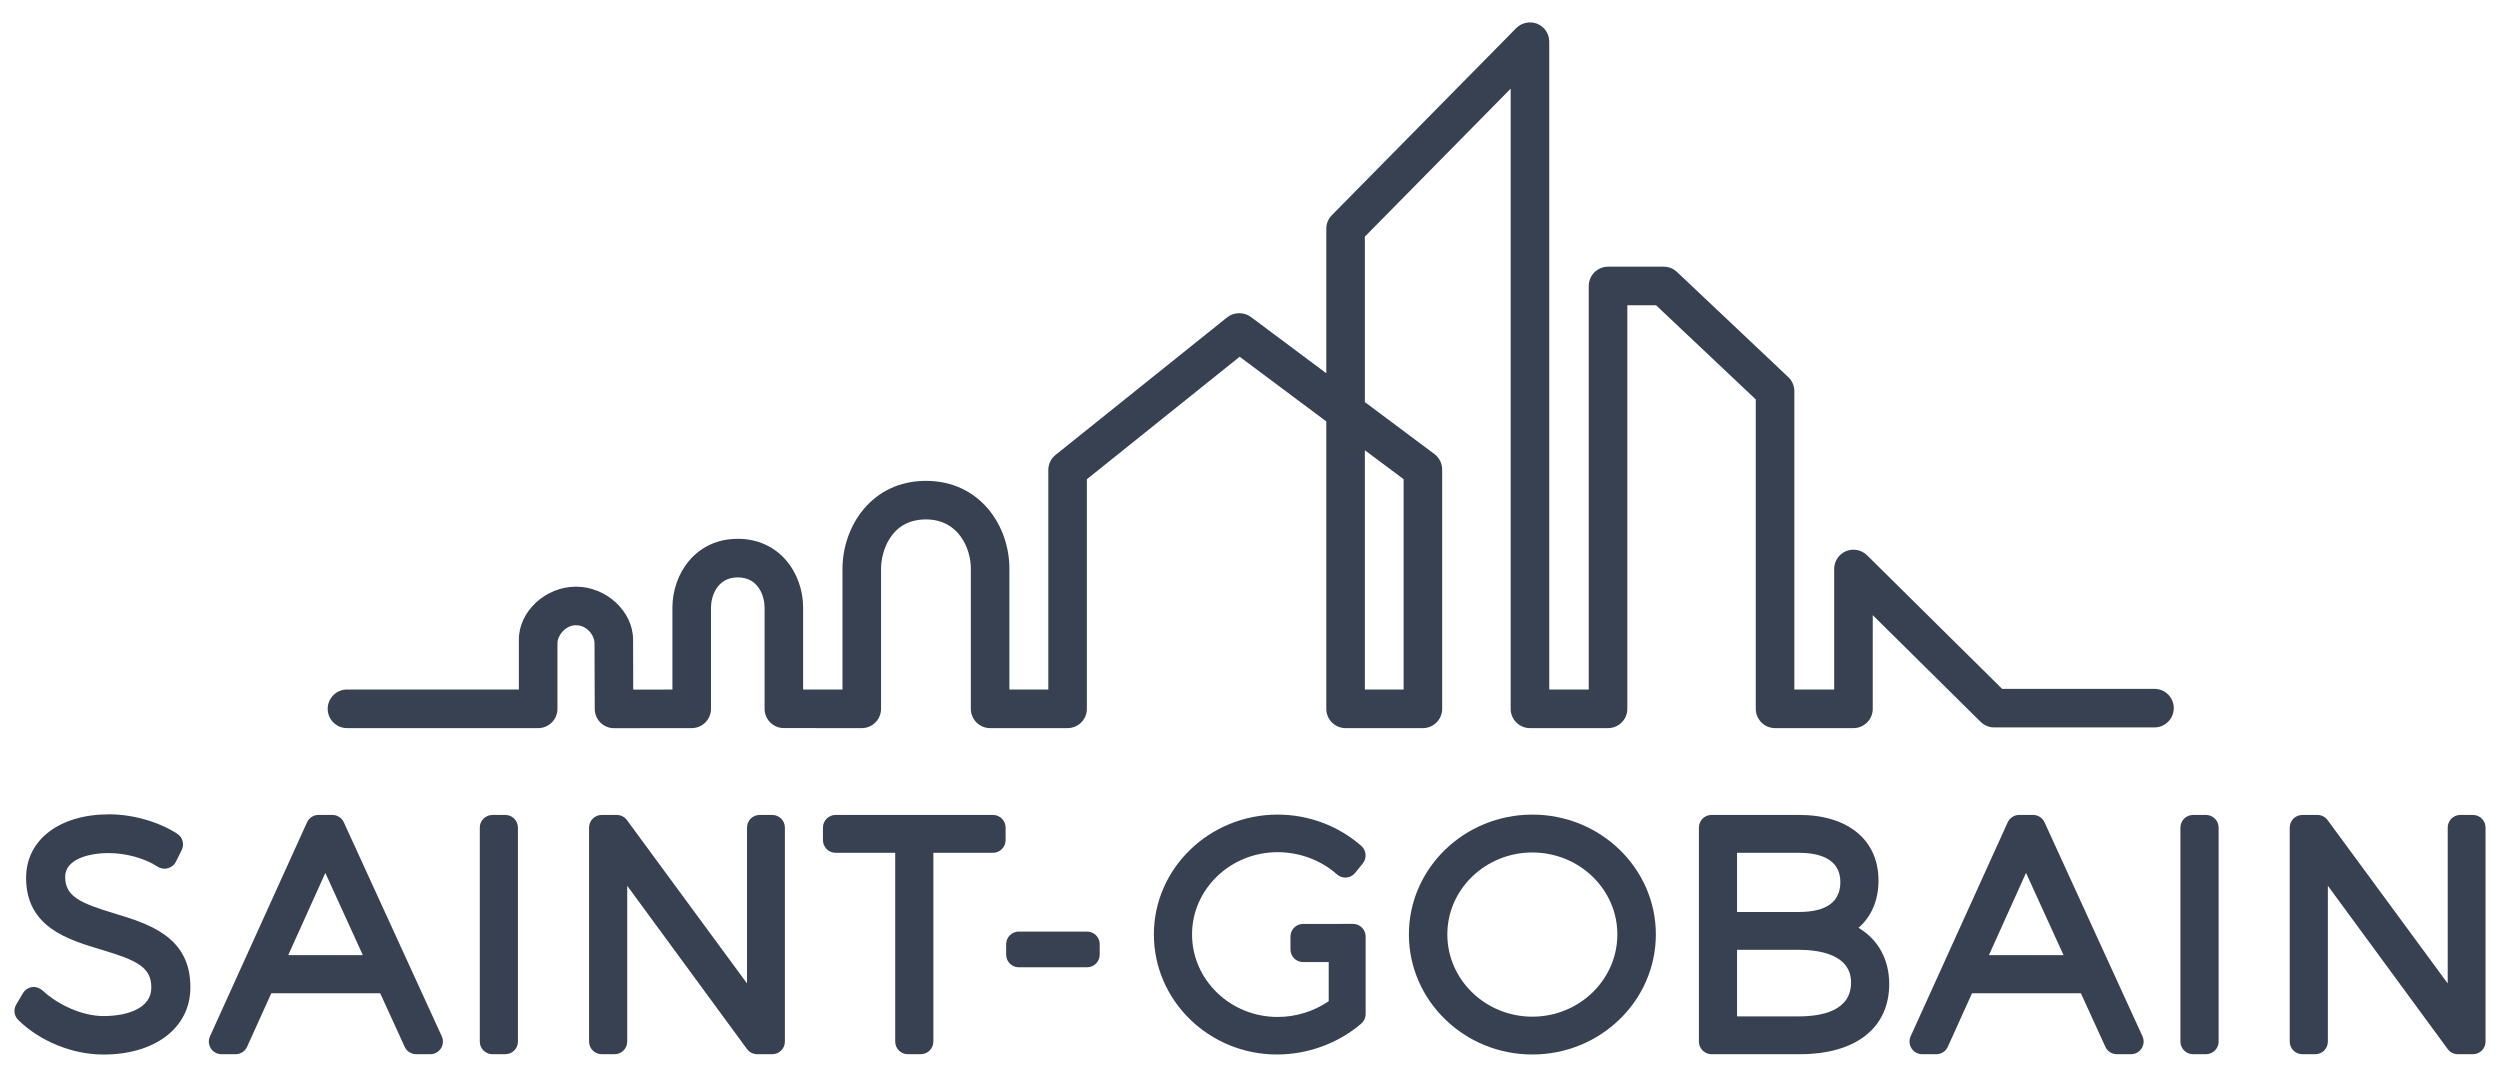
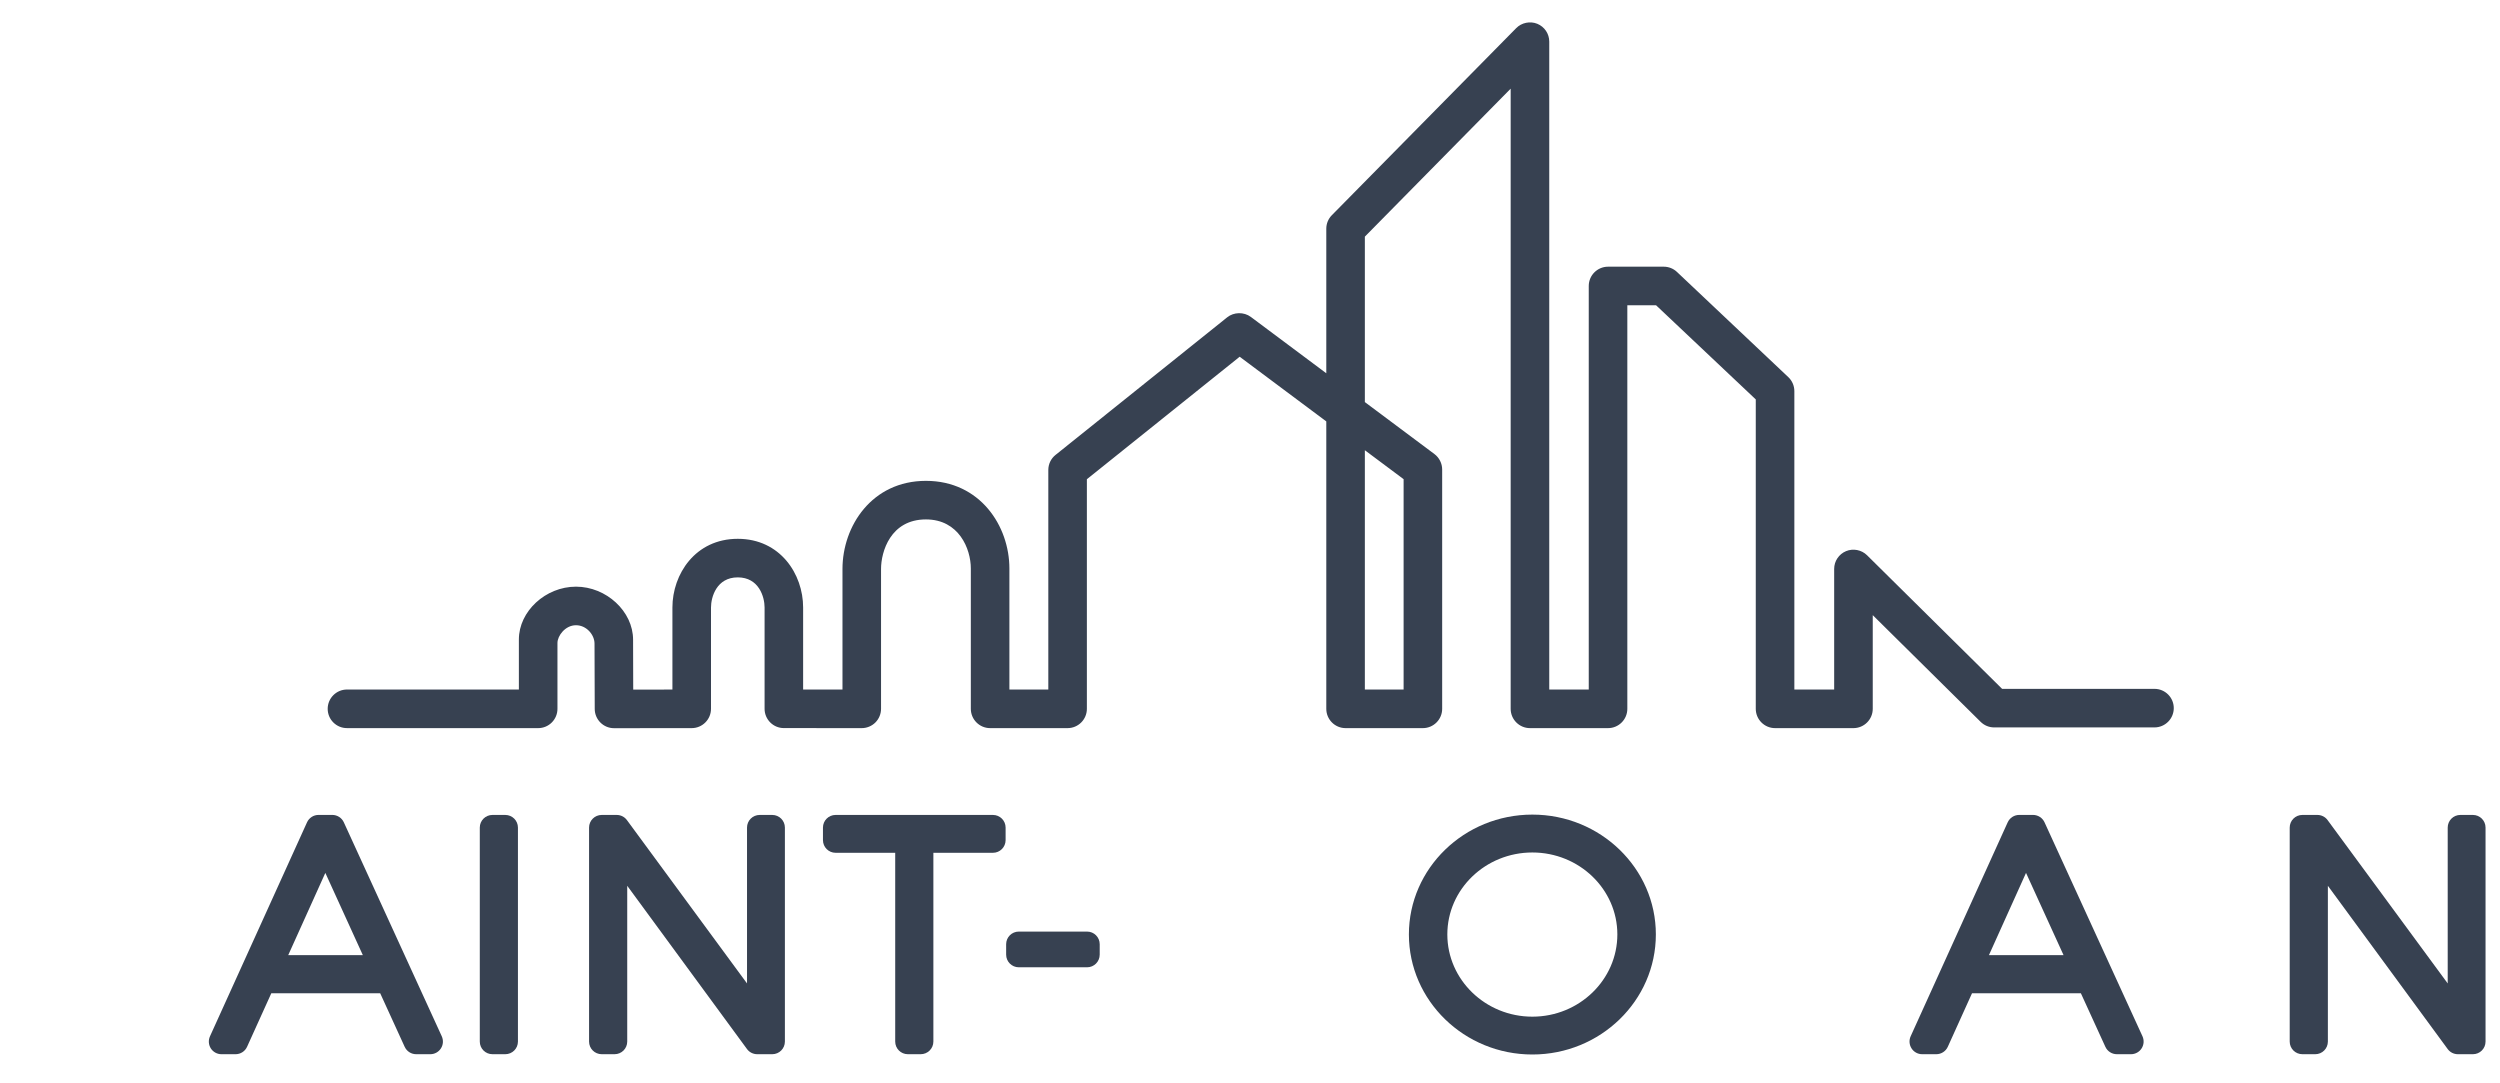
<svg xmlns="http://www.w3.org/2000/svg" width="120" height="52" viewBox="0 0 120 52" fill="none">
-   <path d="M5.494 43.846C3.849 43.347 3.128 43.031 3.128 42.089C3.128 41.247 4.249 40.948 5.21 40.948C6.05 40.948 6.954 41.198 7.567 41.6C7.712 41.694 7.891 41.723 8.058 41.677C8.224 41.632 8.365 41.517 8.443 41.362L8.722 40.803C8.859 40.527 8.769 40.192 8.511 40.023C7.627 39.445 6.373 39.087 5.239 39.087C2.855 39.087 1.252 40.312 1.252 42.134C1.252 44.501 3.252 45.1 4.857 45.582C6.537 46.085 7.272 46.409 7.263 47.41C7.263 48.414 6.081 48.771 4.975 48.771C3.915 48.771 2.762 48.207 2.062 47.56C1.922 47.432 1.742 47.358 1.555 47.379C1.367 47.4 1.199 47.509 1.102 47.672L0.78 48.216C0.637 48.455 0.676 48.762 0.875 48.958C1.915 49.981 3.48 50.618 4.96 50.618C7.459 50.618 9.138 49.322 9.138 47.399C9.157 44.957 7.126 44.341 5.494 43.846Z" fill="#374151" />
  <path d="M16.503 39.47C16.404 39.255 16.188 39.116 15.95 39.116H15.29C15.051 39.116 14.835 39.255 14.737 39.472L10.079 49.743C9.994 49.932 10.009 50.15 10.12 50.324C10.233 50.499 10.425 50.602 10.631 50.602H11.307C11.546 50.602 11.762 50.463 11.86 50.245L13.022 47.678H18.25L19.425 50.248C19.524 50.464 19.74 50.602 19.977 50.602H20.654C20.861 50.602 21.052 50.497 21.164 50.323C21.276 50.15 21.291 49.931 21.205 49.742L16.503 39.47ZM13.835 45.846L15.616 41.899L17.416 45.846H13.835Z" fill="#374151" />
  <path d="M24.254 39.117H23.637C23.302 39.117 23.03 39.389 23.03 39.724V49.995C23.03 50.331 23.302 50.602 23.637 50.602H24.254C24.589 50.602 24.861 50.331 24.861 49.995V39.724C24.861 39.389 24.589 39.117 24.254 39.117Z" fill="#374151" />
  <path d="M37.068 39.117H36.465C36.129 39.117 35.857 39.389 35.857 39.724V47.205L30.092 39.364C29.977 39.208 29.796 39.117 29.602 39.117H28.883C28.547 39.117 28.275 39.389 28.275 39.724V49.995C28.275 50.331 28.547 50.602 28.883 50.602H29.499C29.835 50.602 30.107 50.331 30.107 49.995V42.518L35.857 50.356C35.971 50.511 36.154 50.602 36.348 50.602H37.068C37.403 50.602 37.675 50.331 37.675 49.995V39.724C37.675 39.389 37.403 39.117 37.068 39.117Z" fill="#374151" />
  <path d="M47.662 39.117H40.108C39.773 39.117 39.502 39.389 39.502 39.724V40.327C39.502 40.661 39.773 40.934 40.108 40.934H42.97V49.995C42.97 50.331 43.242 50.602 43.578 50.602H44.193C44.53 50.602 44.802 50.331 44.802 49.995V40.934H47.662C47.998 40.934 48.269 40.661 48.269 40.327V39.724C48.269 39.389 47.998 39.117 47.662 39.117Z" fill="#374151" />
  <path d="M52.18 44.716H48.902C48.567 44.716 48.295 44.987 48.295 45.323V45.822C48.295 46.158 48.567 46.43 48.902 46.43H52.18C52.515 46.43 52.786 46.158 52.786 45.822V45.323C52.786 44.987 52.515 44.716 52.18 44.716Z" fill="#374151" />
-   <path d="M64.943 44.347H64.384C64.381 44.347 64.377 44.348 64.373 44.348H62.55C62.214 44.348 61.942 44.62 61.942 44.955V45.573C61.942 45.908 62.214 46.18 62.55 46.18H63.778V48.057C63.062 48.548 62.202 48.814 61.328 48.814C59.062 48.814 57.218 47.038 57.218 44.853C57.218 42.675 59.062 40.904 61.328 40.904C62.38 40.904 63.416 41.292 64.17 41.968C64.294 42.079 64.459 42.136 64.624 42.122C64.791 42.109 64.944 42.027 65.048 41.898L65.415 41.443C65.619 41.188 65.588 40.818 65.342 40.603C64.239 39.636 62.812 39.101 61.328 39.101C58.052 39.101 55.386 41.68 55.386 44.853C55.386 48.032 58.038 50.616 61.298 50.616C62.773 50.616 64.244 50.076 65.34 49.133C65.473 49.018 65.551 48.85 65.551 48.672V44.955C65.551 44.62 65.278 44.347 64.943 44.347Z" fill="#374151" />
  <path d="M73.553 39.101C70.286 39.101 67.627 41.68 67.627 44.852C67.627 48.032 70.286 50.616 73.553 50.616C76.821 50.616 79.481 48.032 79.481 44.852C79.481 41.68 76.821 39.101 73.553 39.101ZM73.553 48.8C71.303 48.8 69.472 47.028 69.472 44.852C69.472 42.683 71.303 40.919 73.553 40.919C75.803 40.919 77.633 42.683 77.633 44.852C77.633 47.028 75.803 48.8 73.553 48.8Z" fill="#374151" />
-   <path d="M89.207 44.534C89.825 44.002 90.168 43.218 90.168 42.265C90.168 40.323 88.708 39.116 86.357 39.116H82.154C81.82 39.116 81.548 39.388 81.548 39.723V49.995C81.548 50.33 81.82 50.602 82.154 50.602H86.387C89.077 50.602 90.682 49.343 90.682 47.234C90.682 46.04 90.142 45.09 89.207 44.534ZM86.343 43.775H83.378V40.934H86.343C87.251 40.934 88.337 41.177 88.337 42.339C88.337 43.291 87.666 43.775 86.343 43.775ZM83.378 45.591H86.343C87.279 45.591 88.85 45.795 88.85 47.159C88.85 48.503 87.487 48.786 86.343 48.786H83.378V45.591Z" fill="#374151" />
  <path d="M98.137 39.47C98.038 39.255 97.822 39.116 97.584 39.116H96.923C96.684 39.116 96.468 39.255 96.369 39.472L91.711 49.743C91.626 49.932 91.642 50.15 91.755 50.324C91.867 50.499 92.058 50.602 92.266 50.602H92.941C93.18 50.602 93.397 50.463 93.495 50.245L94.656 47.678H99.883L101.058 50.248C101.157 50.464 101.374 50.602 101.611 50.602H102.286C102.493 50.602 102.686 50.497 102.797 50.323C102.909 50.15 102.925 49.931 102.839 49.742L98.137 39.47ZM95.469 45.846L97.249 41.899L99.05 45.846H95.469Z" fill="#374151" />
-   <path d="M105.885 39.117H105.268C104.933 39.117 104.66 39.389 104.66 39.724V49.995C104.66 50.331 104.933 50.602 105.268 50.602H105.885C106.22 50.602 106.494 50.331 106.494 49.995V39.724C106.494 39.389 106.22 39.117 105.885 39.117Z" fill="#374151" />
  <path d="M118.7 39.117H118.096C117.761 39.117 117.49 39.389 117.49 39.724V47.205L111.724 39.364C111.61 39.208 111.428 39.117 111.234 39.117H110.514C110.178 39.117 109.906 39.389 109.906 39.724V49.995C109.906 50.331 110.178 50.602 110.514 50.602H111.132C111.467 50.602 111.738 50.331 111.738 49.995V42.518L117.49 50.356C117.604 50.511 117.785 50.602 117.979 50.602H118.7C119.035 50.602 119.306 50.331 119.306 49.995V39.724C119.306 39.389 119.035 39.117 118.7 39.117Z" fill="#374151" />
  <path d="M67.373 23V33.098H65.513V21.611L67.373 23ZM103.415 33.065H96.101L96.05 33.014L89.617 26.651C89.355 26.392 88.952 26.313 88.61 26.455C88.264 26.6 88.04 26.935 88.04 27.309V33.098H86.129V18.773C86.129 18.52 86.023 18.275 85.838 18.101L80.494 13.053C80.322 12.89 80.095 12.801 79.858 12.801H77.187C76.676 12.801 76.26 13.216 76.26 13.726V33.098H74.364V1.998C74.364 1.621 74.138 1.285 73.79 1.142C73.447 1.002 73.036 1.087 72.779 1.349L63.928 10.33C63.756 10.504 63.662 10.735 63.662 10.979V17.917L60.038 15.211C59.708 14.966 59.225 14.975 58.905 15.231L50.665 21.837C50.445 22.013 50.319 22.277 50.319 22.559V33.098H48.451V27.289C48.451 25.25 47.047 23.081 44.445 23.081C41.843 23.081 40.439 25.26 40.439 27.309V33.098L38.55 33.097V29.157C38.55 27.559 37.451 25.863 35.413 25.863C33.375 25.863 32.276 27.561 32.276 29.16V33.099L30.395 33.1L30.394 32.925C30.391 32.131 30.388 31.114 30.388 30.706C30.388 29.349 29.107 28.16 27.647 28.16C26.187 28.16 24.906 29.343 24.906 30.694V33.098L16.655 33.097C16.144 33.097 15.729 33.513 15.729 34.023C15.729 34.27 15.825 34.503 16 34.678C16.175 34.853 16.407 34.949 16.654 34.949L25.831 34.95C26.078 34.95 26.312 34.853 26.486 34.679C26.66 34.504 26.758 34.271 26.758 34.024V30.861C26.758 30.519 27.131 30.011 27.647 30.011C28.156 30.011 28.537 30.475 28.537 30.891C28.537 31.129 28.547 34.03 28.547 34.03C28.549 34.539 28.964 34.953 29.472 34.953L33.202 34.95C33.712 34.95 34.128 34.534 34.128 34.024V29.16C34.128 28.66 34.396 27.714 35.413 27.714C36.43 27.714 36.7 28.657 36.7 29.157V34.022C36.7 34.532 37.114 34.948 37.624 34.948L41.364 34.95C41.608 34.95 41.847 34.851 42.019 34.679C42.191 34.507 42.29 34.268 42.29 34.024V27.309C42.29 26.488 42.741 24.932 44.445 24.932C46.026 24.932 46.6 26.341 46.6 27.289V34.024C46.6 34.534 47.015 34.95 47.525 34.95H51.244C51.755 34.95 52.17 34.534 52.17 34.024V23.003L52.236 22.95L59.504 17.123L63.662 20.228V34.024C63.662 34.534 64.077 34.95 64.587 34.95H68.299C68.809 34.95 69.224 34.534 69.224 34.024V22.535C69.224 22.246 69.085 21.968 68.852 21.794L65.513 19.3V11.359L65.564 11.307L72.512 4.256V34.024C72.512 34.534 72.928 34.95 73.438 34.95H77.187C77.697 34.95 78.112 34.534 78.112 34.024V14.652H79.49L79.541 14.7L84.277 19.172V34.024C84.277 34.534 84.693 34.95 85.203 34.95H88.966C89.476 34.95 89.892 34.534 89.892 34.024V29.527L95.07 34.648C95.244 34.82 95.476 34.916 95.72 34.916H103.415C103.926 34.916 104.341 34.5 104.341 33.99C104.341 33.479 103.926 33.065 103.415 33.065Z" fill="#374151" />
</svg>